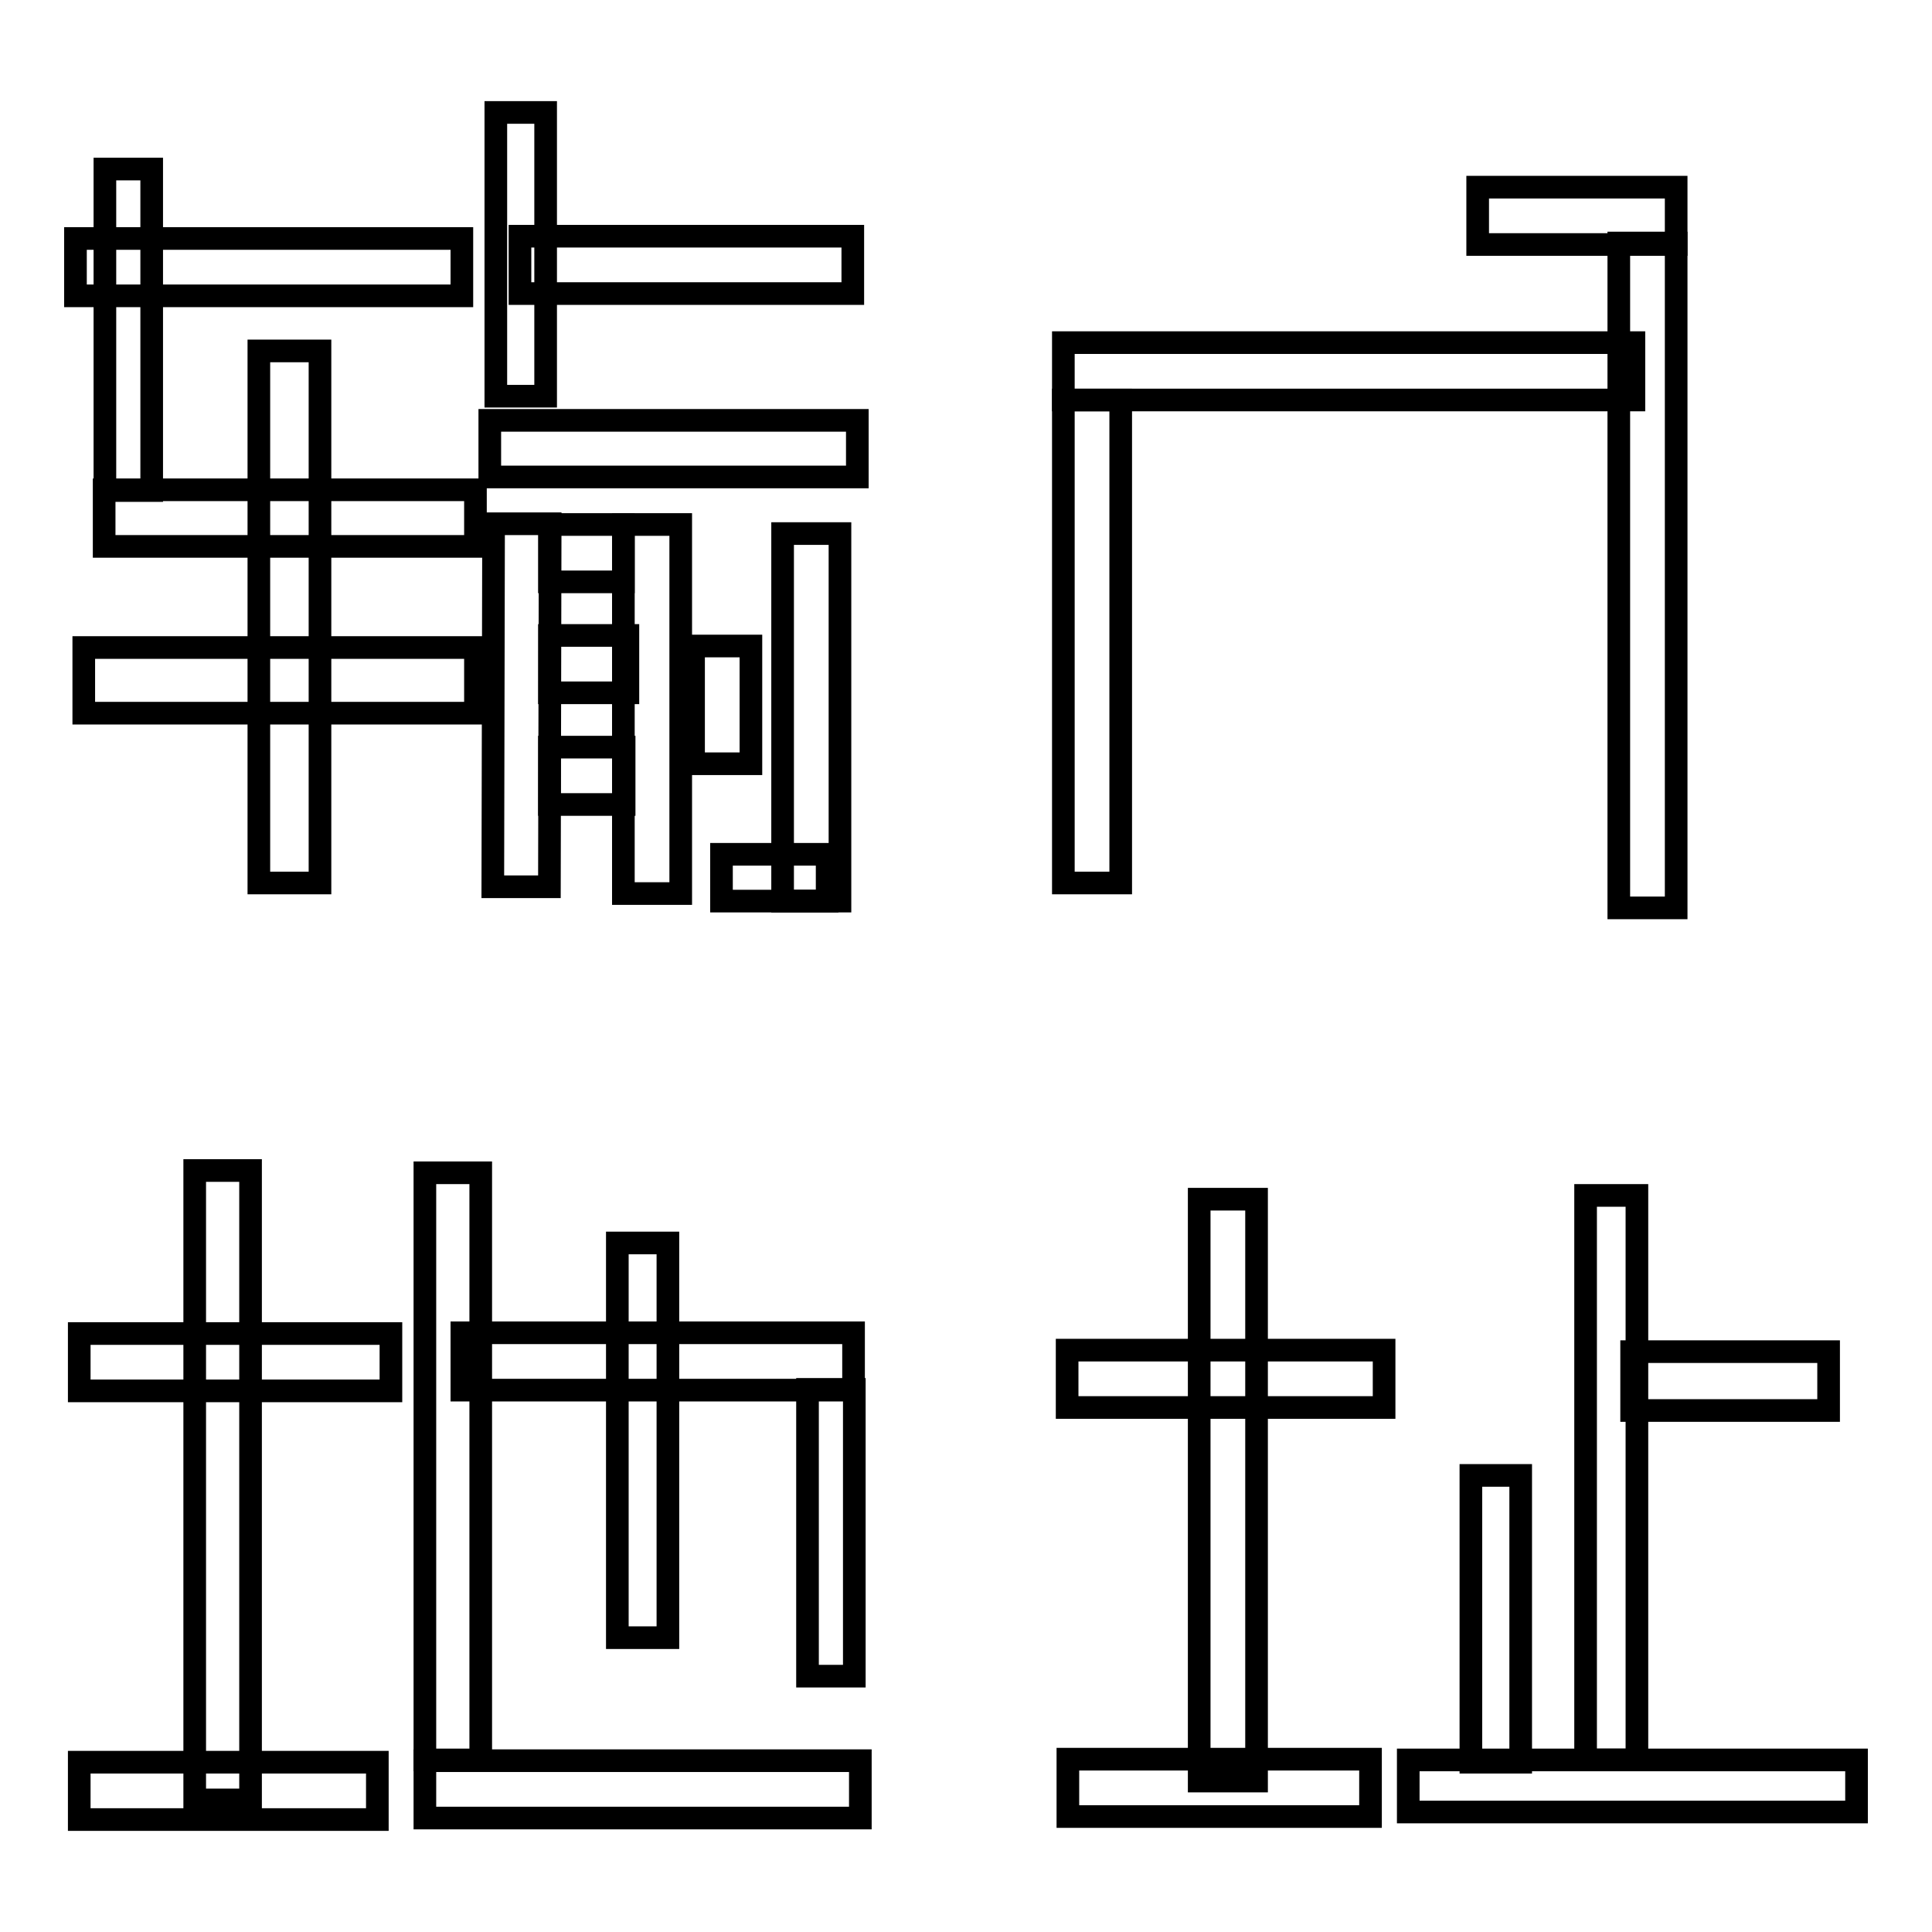
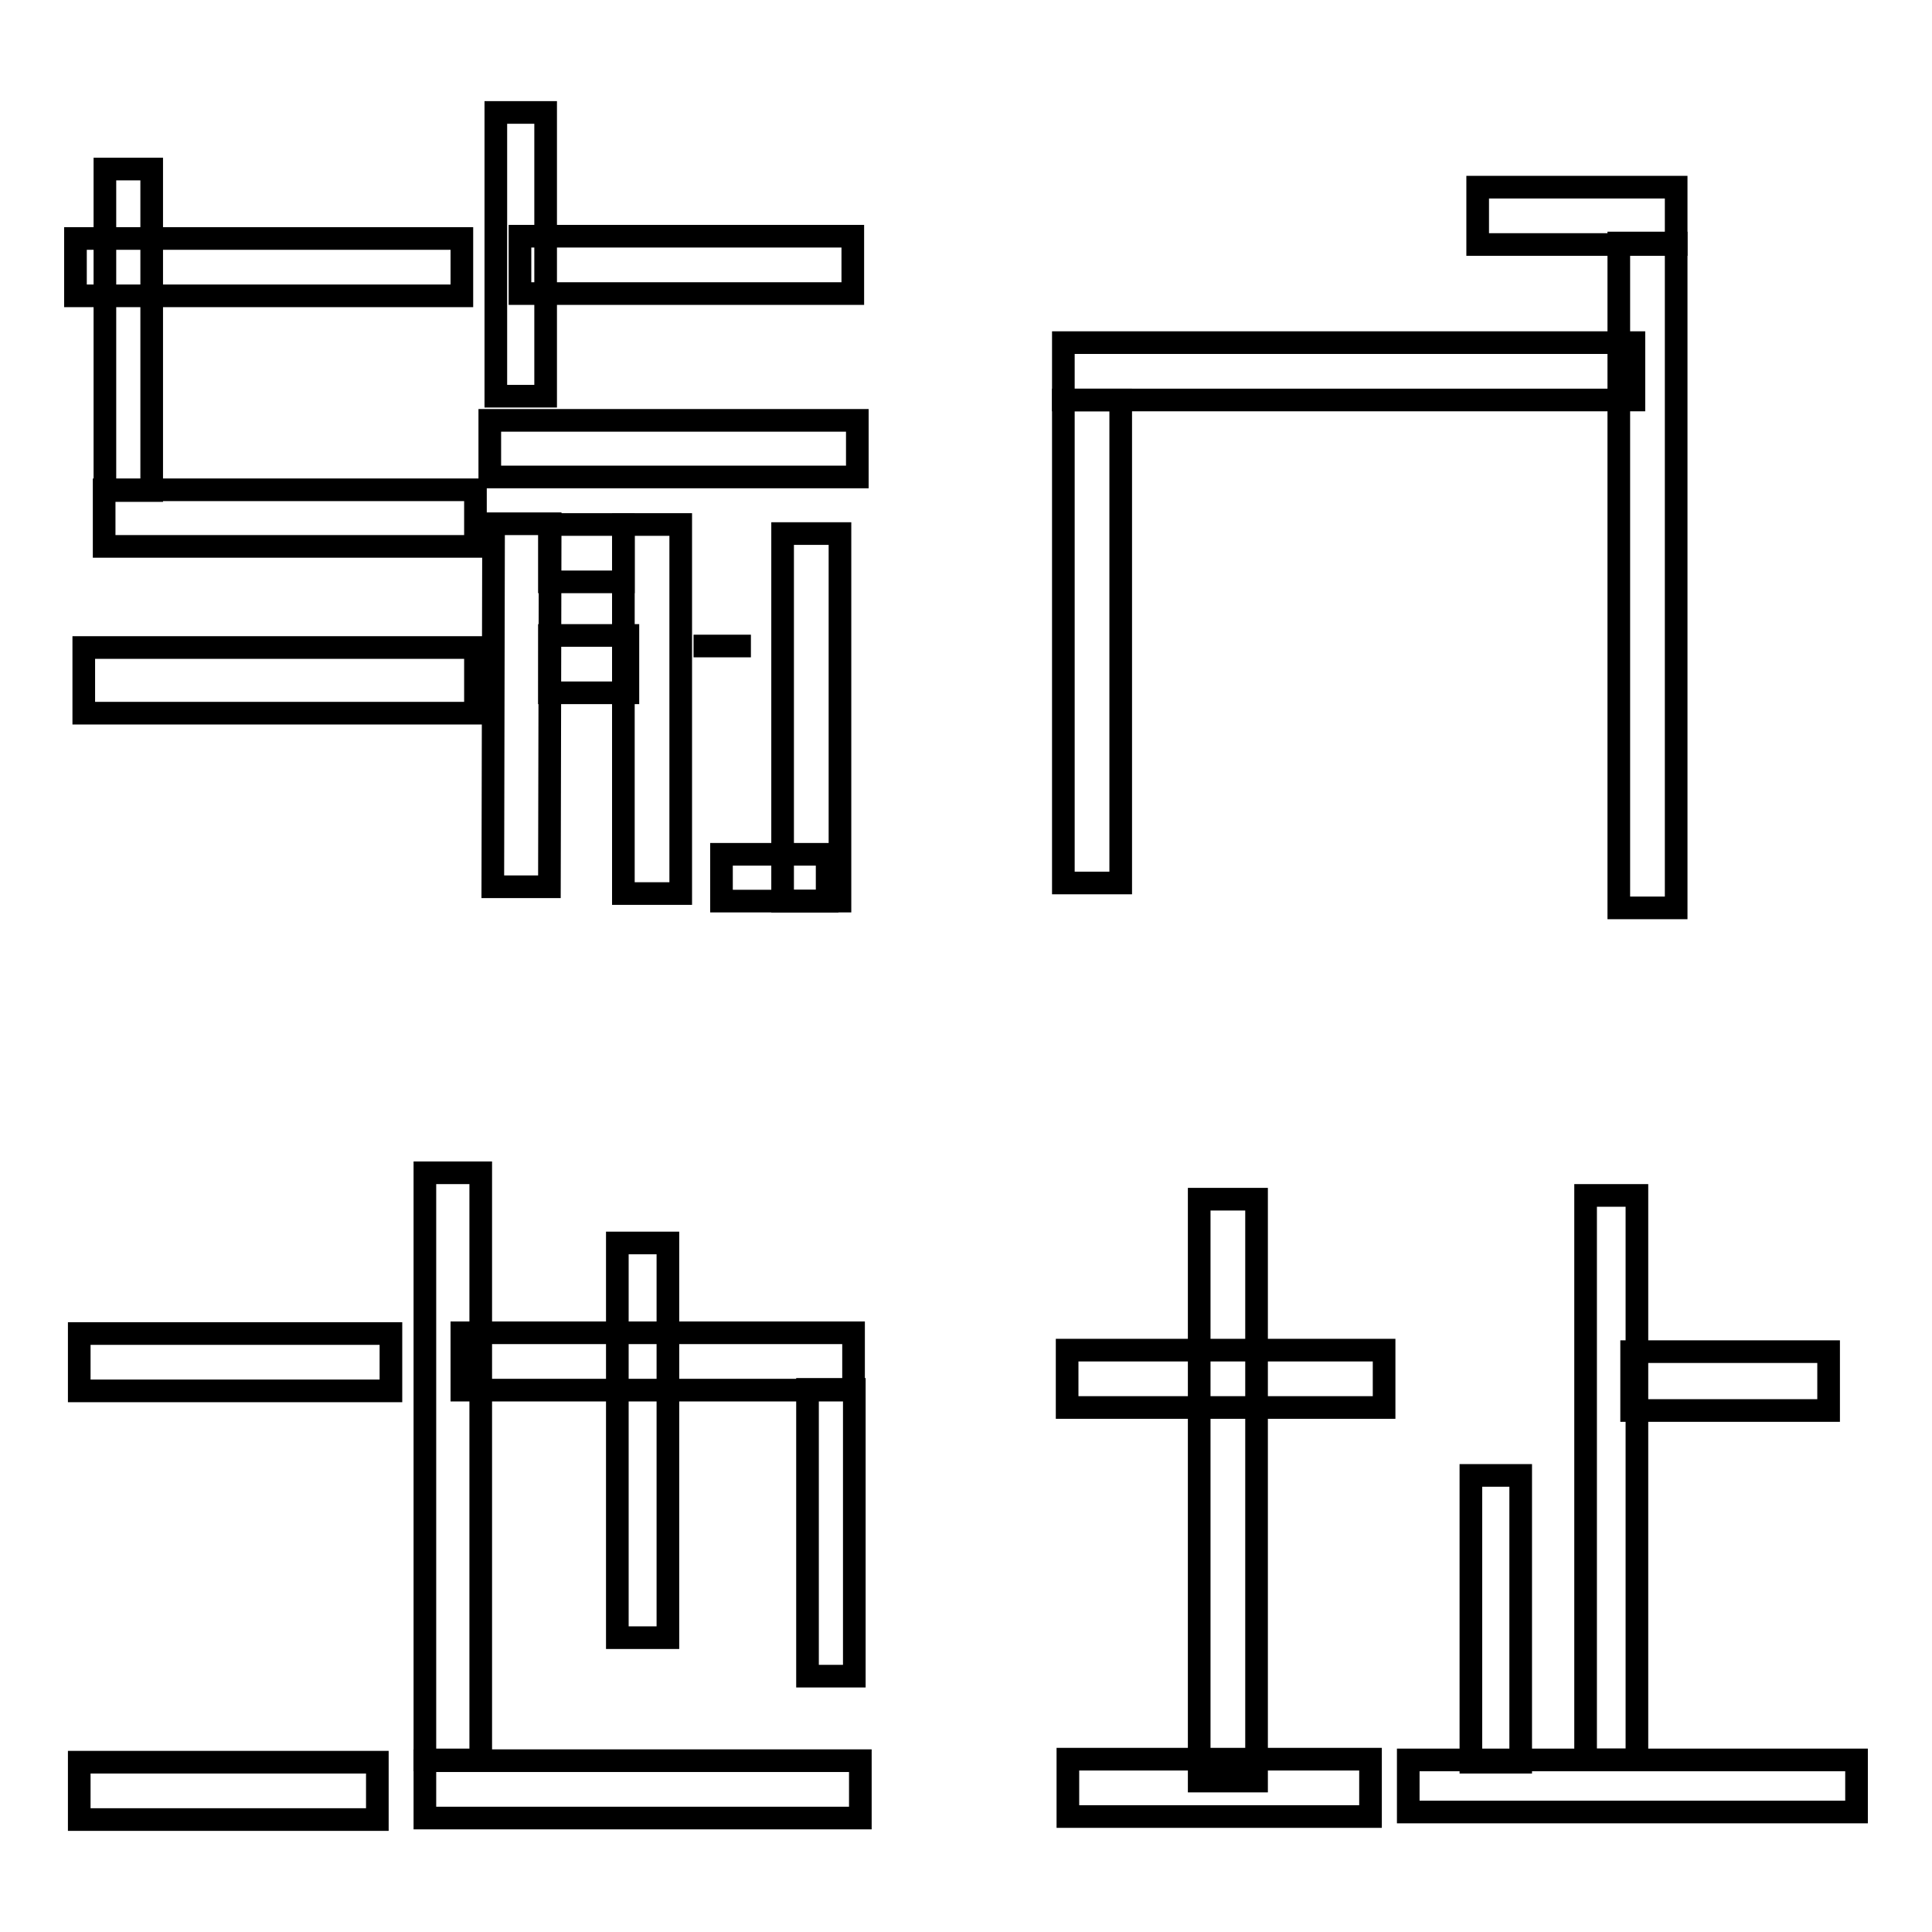
<svg xmlns="http://www.w3.org/2000/svg" version="1.1" x="0px" y="0px" viewBox="0 0 256 256" enable-background="new 0 0 256 256" xml:space="preserve">
  <g>
    <g>
      <path stroke-width="3" fill-opacity="0" stroke="#000000" d="M10.5,176.7h41.3v7.6H10.5V176.7L10.5,176.7z" />
      <path stroke-width="3" fill-opacity="0" stroke="#000000" d="M10.5,233.5H50v7.6H10.5V233.5z" />
-       <path stroke-width="3" fill-opacity="0" stroke="#000000" d="M25.8,155.1h7.4v83.4h-7.4V155.1z" />
      <path stroke-width="3" fill-opacity="0" stroke="#000000" d="M61.2,176.6h51.9v7.6H61.2V176.6z" />
      <path stroke-width="3" fill-opacity="0" stroke="#000000" d="M107,184.1h6.2v38H107V184.1z" />
      <path stroke-width="3" fill-opacity="0" stroke="#000000" d="M81.8,164.7h6.7V217h-6.7V164.7z" />
      <path stroke-width="3" fill-opacity="0" stroke="#000000" d="M56.3,155.4h7.4v77.8h-7.4V155.4z" />
      <path stroke-width="3" fill-opacity="0" stroke="#000000" d="M56.3,233.3h57.7v7.6H56.3V233.3L56.3,233.3z" />
      <path stroke-width="3" fill-opacity="0" stroke="#000000" d="M141.4,178.9h42v7.6h-42V178.9L141.4,178.9z" />
      <path stroke-width="3" fill-opacity="0" stroke="#000000" d="M141.5,233.1h40.1v7.6h-40.1V233.1z" />
      <path stroke-width="3" fill-opacity="0" stroke="#000000" d="M158.9,158.9h7.6V236h-7.6V158.9z" />
      <path stroke-width="3" fill-opacity="0" stroke="#000000" d="M210.1,158.4h6.8v74.8h-6.8V158.4z" />
      <path stroke-width="3" fill-opacity="0" stroke="#000000" d="M186.6,233.2H246v6.9h-59.4V233.2L186.6,233.2z" />
      <path stroke-width="3" fill-opacity="0" stroke="#000000" d="M216.2,179.1h26.1v7.8h-26.1V179.1z" />
      <path stroke-width="3" fill-opacity="0" stroke="#000000" d="M194.9,195.5h6.6v38h-6.6V195.5z" />
      <path stroke-width="3" fill-opacity="0" stroke="#000000" d="M13.9,22.4h6.2V65h-6.2V22.4z" />
      <path stroke-width="3" fill-opacity="0" stroke="#000000" d="M10,31.6h51.2v7.6H10V31.6z" />
      <path stroke-width="3" fill-opacity="0" stroke="#000000" d="M13.8,64.9H63v7.5H13.8V64.9L13.8,64.9z" />
-       <path stroke-width="3" fill-opacity="0" stroke="#000000" d="M34.3,46.5h8.1V117h-8.1V46.5z" />
      <path stroke-width="3" fill-opacity="0" stroke="#000000" d="M11.1,85.8H63v8.7H11.1V85.8z" />
      <path stroke-width="3" fill-opacity="0" stroke="#000000" d="M64.9,55.7v7.5l48.7,0l0-7.5L64.9,55.7z" />
      <path stroke-width="3" fill-opacity="0" stroke="#000000" d="M65.3,117.5h7.5l0.1-48.1h-7.5L65.3,117.5z" />
      <path stroke-width="3" fill-opacity="0" stroke="#000000" d="M72.8,69.5h9.8v7.6h-9.8V69.5z" />
      <path stroke-width="3" fill-opacity="0" stroke="#000000" d="M82.6,69.5h7.6v48.9h-7.6V69.5z" />
      <path stroke-width="3" fill-opacity="0" stroke="#000000" d="M72.8,84.2h10.4v7.6H72.8V84.2z" />
-       <path stroke-width="3" fill-opacity="0" stroke="#000000" d="M72.8,99h9.9v7.6h-9.9V99z" />
-       <path stroke-width="3" fill-opacity="0" stroke="#000000" d="M91.9,85.6h7.6v15.6h-7.6V85.6z" />
+       <path stroke-width="3" fill-opacity="0" stroke="#000000" d="M91.9,85.6h7.6h-7.6V85.6z" />
      <path stroke-width="3" fill-opacity="0" stroke="#000000" d="M103.7,70.7h7.6v48.7h-7.6V70.7z" />
      <path stroke-width="3" fill-opacity="0" stroke="#000000" d="M95.6,113.2h14v6.2h-14V113.2L95.6,113.2z" />
      <path stroke-width="3" fill-opacity="0" stroke="#000000" d="M65.7,14.9h6.6v37.6h-6.6V14.9z" />
      <path stroke-width="3" fill-opacity="0" stroke="#000000" d="M68.9,31.3H113v7.6H68.9V31.3z" />
      <path stroke-width="3" fill-opacity="0" stroke="#000000" d="M140.9,53h7.6v64h-7.6V53L140.9,53z" />
      <path stroke-width="3" fill-opacity="0" stroke="#000000" d="M140.9,45.4h75.6V53h-75.6V45.4z" />
      <path stroke-width="3" fill-opacity="0" stroke="#000000" d="M214.5,32.2h7.6v88.1h-7.6V32.2z" />
      <path stroke-width="3" fill-opacity="0" stroke="#000000" d="M195.8,24.8h26.3v7.6h-26.3V24.8z" />
    </g>
  </g>
</svg>